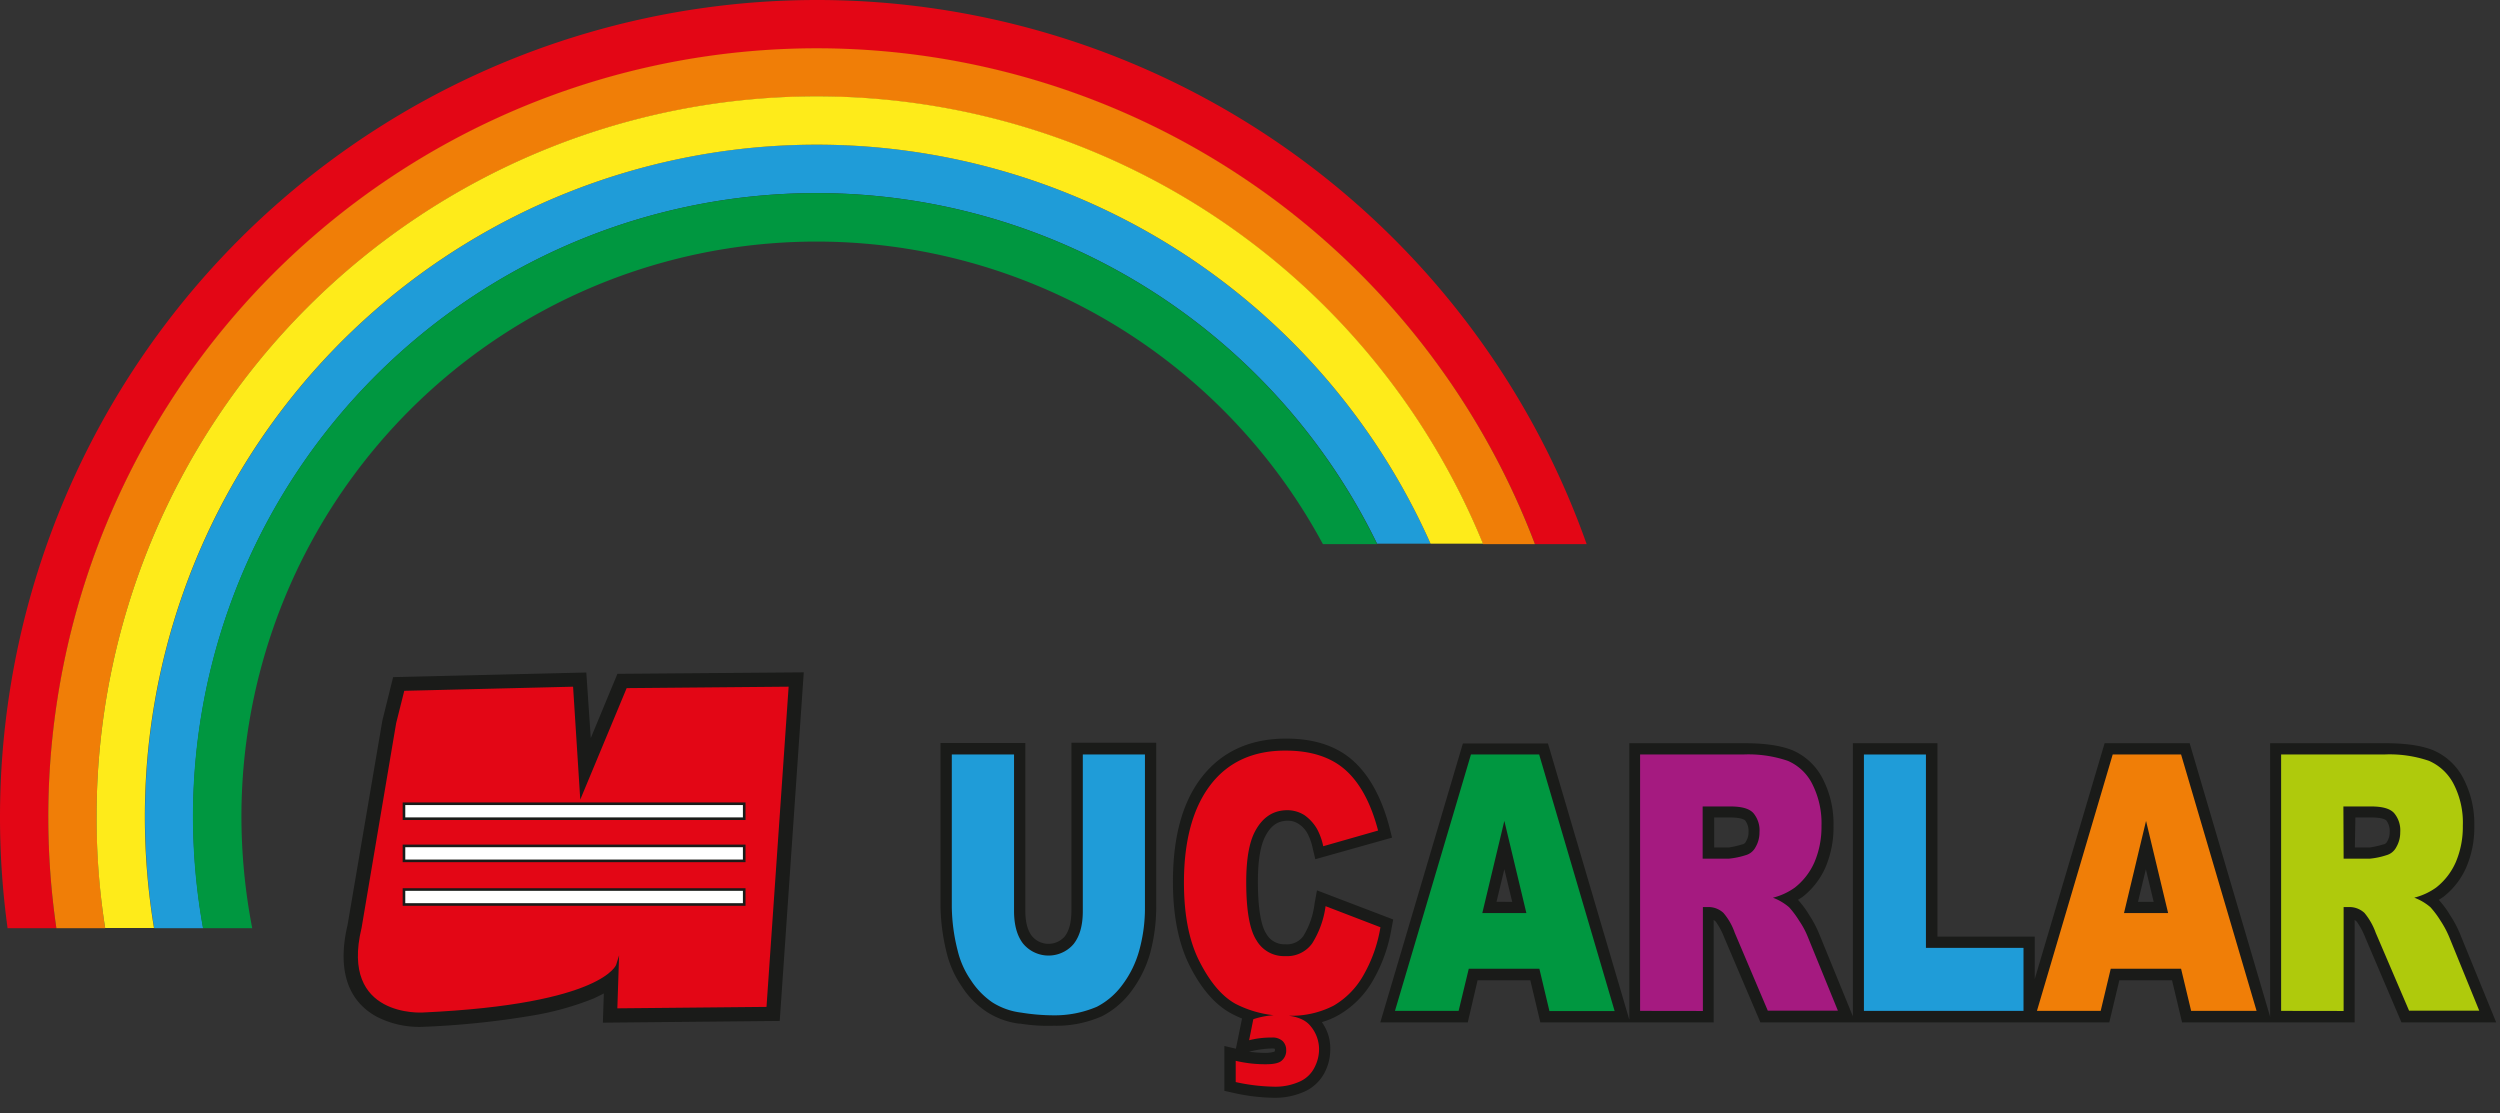
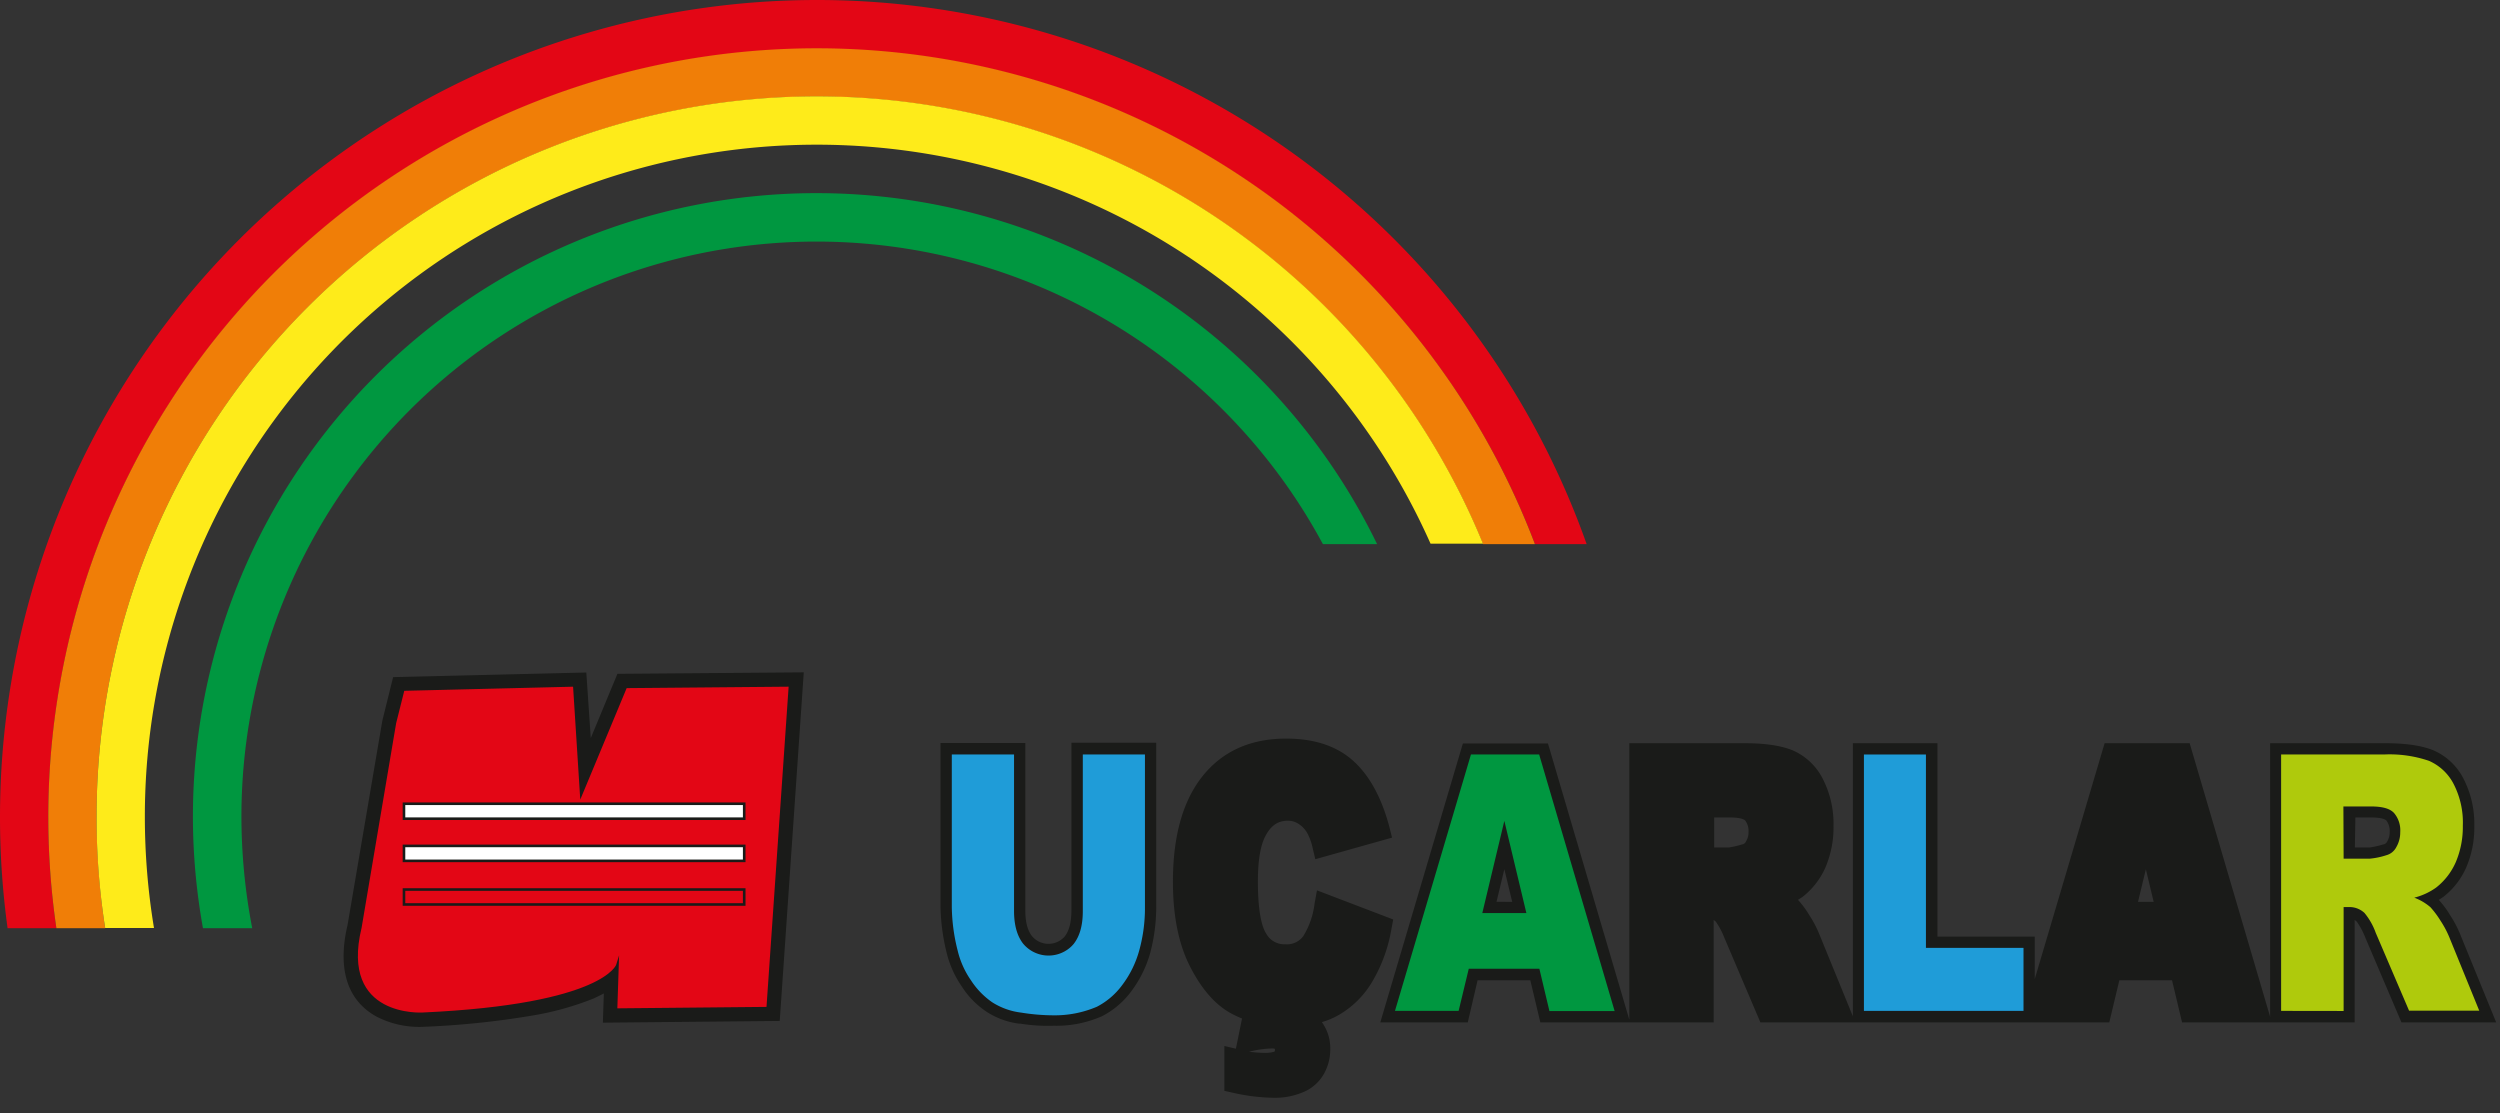
<svg xmlns="http://www.w3.org/2000/svg" id="katman_1" data-name="katman 1" viewBox="0 0 546.75 243.48">
  <rect x="0" y="0" width="546.75" height="243.48" fill="#333333" stroke="none" />
  <defs>
    <style>.cls-1{fill:#1a1b19;}.cls-1,.cls-11,.cls-12,.cls-13,.cls-14,.cls-9{fill-rule:evenodd;}.cls-11,.cls-2{fill:#1f9cd8;}.cls-3,.cls-9{fill:#e30615;}.cls-12,.cls-4{fill:#009740;}.cls-5{fill:#a51a80;}.cls-13,.cls-6{fill:#f07e07;}.cls-7{fill:#afca0c;}.cls-8{fill:none;stroke:#1a1b19;stroke-miterlimit:22.93;stroke-width:0.57px;}.cls-10{fill:#fff;}.cls-14{fill:#feeb1a;}</style>
  </defs>
  <g id="katman_1-2" data-name="katman 1-2">
    <path class="cls-1" d="M278.71,230a.55.55,0,0,0,.11-.48.17.17,0,0,0-.06-.16,1.94,1.94,0,0,0-.59-.06,22.39,22.39,0,0,0-4.5.59l-.54.11a28.91,28.91,0,0,0,3.7.27,6.93,6.93,0,0,0,1.88-.27m10.4-6.43a9.73,9.73,0,0,1,1.82,5.95,10.79,10.79,0,0,1-1.12,4.82,9.29,9.29,0,0,1-4.29,4.29,15.87,15.87,0,0,1-7.24,1.45A42.5,42.5,0,0,1,269.7,239l-1.93-.43v-9.81l2.52.59,1.34-6.6a24.36,24.36,0,0,1-2.68-1.28c-4-2.31-6.81-6.33-8.84-10.4-2.74-5.53-3.59-12.07-3.59-18.23,0-7.88,1.34-16.51,6.32-22.89,4.61-5.9,11-8.42,18.44-8.42,5.36,0,10.67,1.23,14.74,4.93s6.44,9.12,7.83,14.37l.59,2.36-16.78,4.72-.59-2.47a12,12,0,0,0-1.07-3.05,5.62,5.62,0,0,0-2-2.2,4.1,4.1,0,0,0-2.36-.7c-2.41,0-3.86,1.34-4.93,3.43-1.39,2.63-1.61,7-1.61,9.87s.16,8.84,1.83,11.41a4.5,4.5,0,0,0,4.18,2.31,4.4,4.4,0,0,0,3.91-1.77,17.43,17.43,0,0,0,2.47-7.08l.53-2.94,16.68,6.37-.38,2a33.68,33.68,0,0,1-4.13,11.47,20.38,20.38,0,0,1-7.29,7.35,16.51,16.51,0,0,1-3.75,1.61Zm-66.1.32a17,17,0,0,1-7.34-2.68,18.8,18.8,0,0,1-5.36-5.52,22.22,22.22,0,0,1-3.27-7.29,45.18,45.18,0,0,1-1.35-10V162.49h18.55v36.66c0,1.88.27,4.13,1.5,5.63a4.7,4.7,0,0,0,6.71.43,2.81,2.81,0,0,0,.42-.43c1.18-1.5,1.45-3.8,1.45-5.68V162.43h18.55V198.3a39.46,39.46,0,0,1-1.29,10,25.49,25.49,0,0,1-4.23,8.58,18.49,18.49,0,0,1-6.33,5.36,24.7,24.7,0,0,1-10.56,2.09,38.05,38.05,0,0,1-7.45-.48Zm292-38.55h3.27a18.09,18.09,0,0,0,3-.69h.11a1.18,1.18,0,0,0,.7-.65,3.7,3.7,0,0,0,.53-2,3.84,3.84,0,0,0-.69-2.52c-.59-.64-2.58-.7-3.27-.7h-3.54Zm-44,11.9-1.71-7.13-1.72,7.13Zm-96.17-11.9h3.27a18.33,18.33,0,0,0,2.95-.69h.1a1.15,1.15,0,0,0,.7-.65,3.62,3.62,0,0,0,.54-2,3.84,3.84,0,0,0-.7-2.52c-.59-.64-2.57-.7-3.27-.7h-3.54v6.54Zm-44.12,11.9L329,190.09l-1.71,7.13Zm165.76,25.15V162.54h25.14c3.38,0,7.4.27,10.56,1.55a13.34,13.34,0,0,1,6.59,6.22,21.49,21.49,0,0,1,2.36,10.3,22.06,22.06,0,0,1-1.77,9.11,16.74,16.74,0,0,1-5,6.43l-1,.65a20.53,20.53,0,0,1,2.46,3.32,24.41,24.41,0,0,1,2.1,3.91l8,19.57H525.2L517.27,205a16.41,16.41,0,0,0-1.88-3.49c-.16-.1-.27-.21-.43-.32V223.6H477.22l-2.2-9.22H463.5l-2.2,9.22H385L377.08,205a15.56,15.56,0,0,0-1.88-3.49c-.16-.1-.26-.21-.42-.32V223.6H336.87l-2.19-9.22H323.15L321,223.6H301.87l18.06-61h18.61L356.33,223V162.54h25.15c3.37,0,7.39.27,10.56,1.55a13.34,13.34,0,0,1,6.59,6.22,21.49,21.49,0,0,1,2.36,10.3,22.38,22.38,0,0,1-1.77,9.11,16.74,16.74,0,0,1-5,6.43l-1,.65a20.53,20.53,0,0,1,2.46,3.32,24.37,24.37,0,0,1,2.09,3.91l7.45,18.23V162.54h18.5v42.3H445v9.27l15.28-51.57h18.6Z" />
    <path class="cls-2" d="M236.79,165H250.4V198.4a34.64,34.64,0,0,1-1.23,9.39,22.37,22.37,0,0,1-3.8,7.72,16,16,0,0,1-5.47,4.66,23.39,23.39,0,0,1-9.55,1.88,44.53,44.53,0,0,1-7-.59A15.15,15.15,0,0,1,217,219.2a17.25,17.25,0,0,1-4.66-4.82,19.19,19.19,0,0,1-2.9-6.49,40.47,40.47,0,0,1-1.28-9.49V165h13.61v34.2c0,3.06.65,5.47,2,7.19a7.23,7.23,0,0,0,10.18.91,7,7,0,0,0,.86-.86c1.34-1.71,2-4.07,2-7.18V165Z" />
-     <path class="cls-3" d="M273.19,227.46l.91-4.56a17.93,17.93,0,0,1,5.31-.91q5.14,0,7.07,2.25a7.92,7.92,0,0,1,2,5.26,8.65,8.65,0,0,1-.92,3.8,6.66,6.66,0,0,1-3.16,3.17,13,13,0,0,1-6.06,1.18,41.68,41.68,0,0,1-8.09-1V232a27.63,27.63,0,0,0,6.65.75c1.71,0,2.89-.26,3.48-.85a2.88,2.88,0,0,0,.91-2.31,2.71,2.71,0,0,0-.75-1.88,3.19,3.19,0,0,0-2.36-.8,19.71,19.71,0,0,0-5,.59m16.72-29.32,12,4.61a31.27,31.27,0,0,1-3.81,10.66,17.71,17.71,0,0,1-6.43,6.49,20.13,20.13,0,0,1-9.76,2.2,23.61,23.61,0,0,1-11.74-2.63c-3.05-1.71-5.63-4.88-7.88-9.33S258.93,200,258.93,193c0-9.27,2-16.4,5.84-21.39s9.38-7.5,16.46-7.45c5.52,0,9.92,1.45,13.08,4.29s5.52,7.24,7.08,13.19l-12,3.43a13.79,13.79,0,0,0-1.34-3.75,9.52,9.52,0,0,0-2.79-3.06,7,7,0,0,0-3.7-1.07c-3.11,0-5.47,1.55-7.13,4.72-1.23,2.36-1.88,6-1.88,11,0,6.22.75,10.45,2.26,12.76a6.92,6.92,0,0,0,6.27,3.43,6.74,6.74,0,0,0,5.9-2.79,20.44,20.44,0,0,0,2.94-8.25Z" />
    <path class="cls-4" d="M333.82,199.69,329,179.53l-4.82,20.16Zm2.84,12.17H321.22L319,221.08H305.08L321.7,165h14.91l16.51,56.12H338.86Z" />
-     <path class="cls-5" d="M372.36,187.79h5.74a17.31,17.31,0,0,0,3.64-.75,3.48,3.48,0,0,0,2.2-1.77,6.32,6.32,0,0,0,.86-3.27,5.85,5.85,0,0,0-1.34-4.18c-.91-1-2.57-1.45-5.09-1.45h-6v11.42Zm-13.67,33.29V165h22.68A26.67,26.67,0,0,1,391,166.4a10.72,10.72,0,0,1,5.36,5.09,18.94,18.94,0,0,1,2,9.12,19.67,19.67,0,0,1-1.56,8,14.38,14.38,0,0,1-4.29,5.52,14.21,14.21,0,0,1-4.77,2.2,11.77,11.77,0,0,1,3.54,2.09,20.39,20.39,0,0,1,2.2,2.95,18,18,0,0,1,1.87,3.48l6.6,16.19H386.62L379.39,204a13.39,13.39,0,0,0-2.47-4.34,4.78,4.78,0,0,0-3.32-1.29h-1.18v22.73Z" />
    <polygon class="cls-2" points="407.64 165.01 421.2 165.01 421.2 207.3 442.54 207.3 442.54 221.08 407.64 221.08 407.64 165.01" />
-     <path class="cls-6" d="M474.17,199.69l-4.83-20.16-4.82,20.16ZM477,211.86H461.62l-2.2,9.22H445.48L462.05,165H477l16.51,56.07H479.2Z" />
    <path class="cls-7" d="M512.55,187.79h5.73a16.32,16.32,0,0,0,3.6-.75,3.46,3.46,0,0,0,2.19-1.77,6.32,6.32,0,0,0,.86-3.27,5.85,5.85,0,0,0-1.34-4.18c-.91-1-2.57-1.45-5.09-1.45h-6Zm-13.67,33.29V165h22.67a26.63,26.63,0,0,1,9.65,1.39,11,11,0,0,1,5.42,5.09,18.39,18.39,0,0,1,2,9.12,19.67,19.67,0,0,1-1.56,8,14.38,14.38,0,0,1-4.29,5.52,14.21,14.21,0,0,1-4.77,2.2,11.77,11.77,0,0,1,3.54,2.09,20.39,20.39,0,0,1,2.2,2.95,21.21,21.21,0,0,1,1.87,3.48l6.6,16.19H526.86L519.57,204a14.42,14.42,0,0,0-2.46-4.34,4.82,4.82,0,0,0-3.33-1.29h-1.23v22.73Z" />
    <path class="cls-1" d="M129,162.65l6.22-15,40.26-.32L170.26,223l-38.12.37.22-6.59c-.86.48-1.77.91-2.68,1.34a63.89,63.89,0,0,1-13.3,3.7,186.2,186.2,0,0,1-23.8,2.46,20.06,20.06,0,0,1-10.08-2.19c-7.45-4.08-8-12.17-6.22-19.68l7.62-44.76,2.3-9.28,41.76-1Z" />
    <path class="cls-8" d="M129,162.65l6.22-15,40.26-.32L170.26,223l-38.12.37.22-6.59c-.86.48-1.77.91-2.68,1.34a63.89,63.89,0,0,1-13.3,3.7,186.2,186.2,0,0,1-23.8,2.46,20.06,20.06,0,0,1-10.08-2.19c-7.45-4.08-8-12.17-6.22-19.68l7.62-44.76,2.3-9.28,41.76-1Z" />
    <path class="cls-9" d="M88.19,150.8l37.41-.91,1.51,23.75,9.75-23.43,35.92-.32-4.88,70.6-33.18.32.32-9.75s-2.73,8.84-42.57,10.66c0,0-18.54,1.24-13.67-18.87l7.56-44.76Z" />
    <path class="cls-8" d="M88.19,150.8l37.41-.91,1.51,23.75,9.75-23.43,35.92-.32-4.88,70.6-33.18.32.32-9.75s-2.73,8.84-42.57,10.66c0,0-18.54,1.24-13.67-18.87l7.56-44.76Z" />
    <rect class="cls-10" x="88.35" y="185" width="74.41" height="3.27" />
    <rect class="cls-8" x="88.35" y="185" width="74.41" height="3.27" />
-     <rect class="cls-10" x="88.35" y="194.54" width="74.41" height="3.27" />
    <rect class="cls-8" x="88.35" y="194.54" width="74.41" height="3.27" />
    <rect class="cls-10" x="88.35" y="175.78" width="74.41" height="3.27" />
    <rect class="cls-8" x="88.35" y="175.78" width="74.41" height="3.27" />
-     <path class="cls-11" d="M178.57,31.63A147,147,0,0,1,312.86,118.9H301.17A136.34,136.34,0,0,0,42.24,178.57,138.32,138.32,0,0,0,44.44,203H33.72a149.37,149.37,0,0,1-2-24.44A146.92,146.92,0,0,1,178.57,31.63" />
    <path class="cls-12" d="M178.57,42.24A136.29,136.29,0,0,1,301.17,119H289.32A125.77,125.77,0,0,0,52.8,178.57,129.26,129.26,0,0,0,55.16,203H44.39a137.89,137.89,0,0,1-2.2-24.44A136.37,136.37,0,0,1,178.57,42.24" />
    <path class="cls-9" d="M178.57,0A178.63,178.63,0,0,1,347,119H335.69A168.05,168.05,0,0,0,12.33,203H1.66A178.71,178.71,0,0,1,178.57,0" />
    <path class="cls-13" d="M178.57,10.56A168.09,168.09,0,0,1,335.69,119H324.33A157.46,157.46,0,0,0,21.12,178.57,161.13,161.13,0,0,0,23,203H12.33A168.12,168.12,0,0,1,178.57,10.56" />
    <path class="cls-14" d="M178.57,21.07A157.42,157.42,0,0,1,324.33,118.9H312.86A146.92,146.92,0,0,0,31.68,178.52a149.37,149.37,0,0,0,2,24.44H23a154.94,154.94,0,0,1-1.88-24.44A157.49,157.49,0,0,1,178.57,21.07" />
  </g>
</svg>